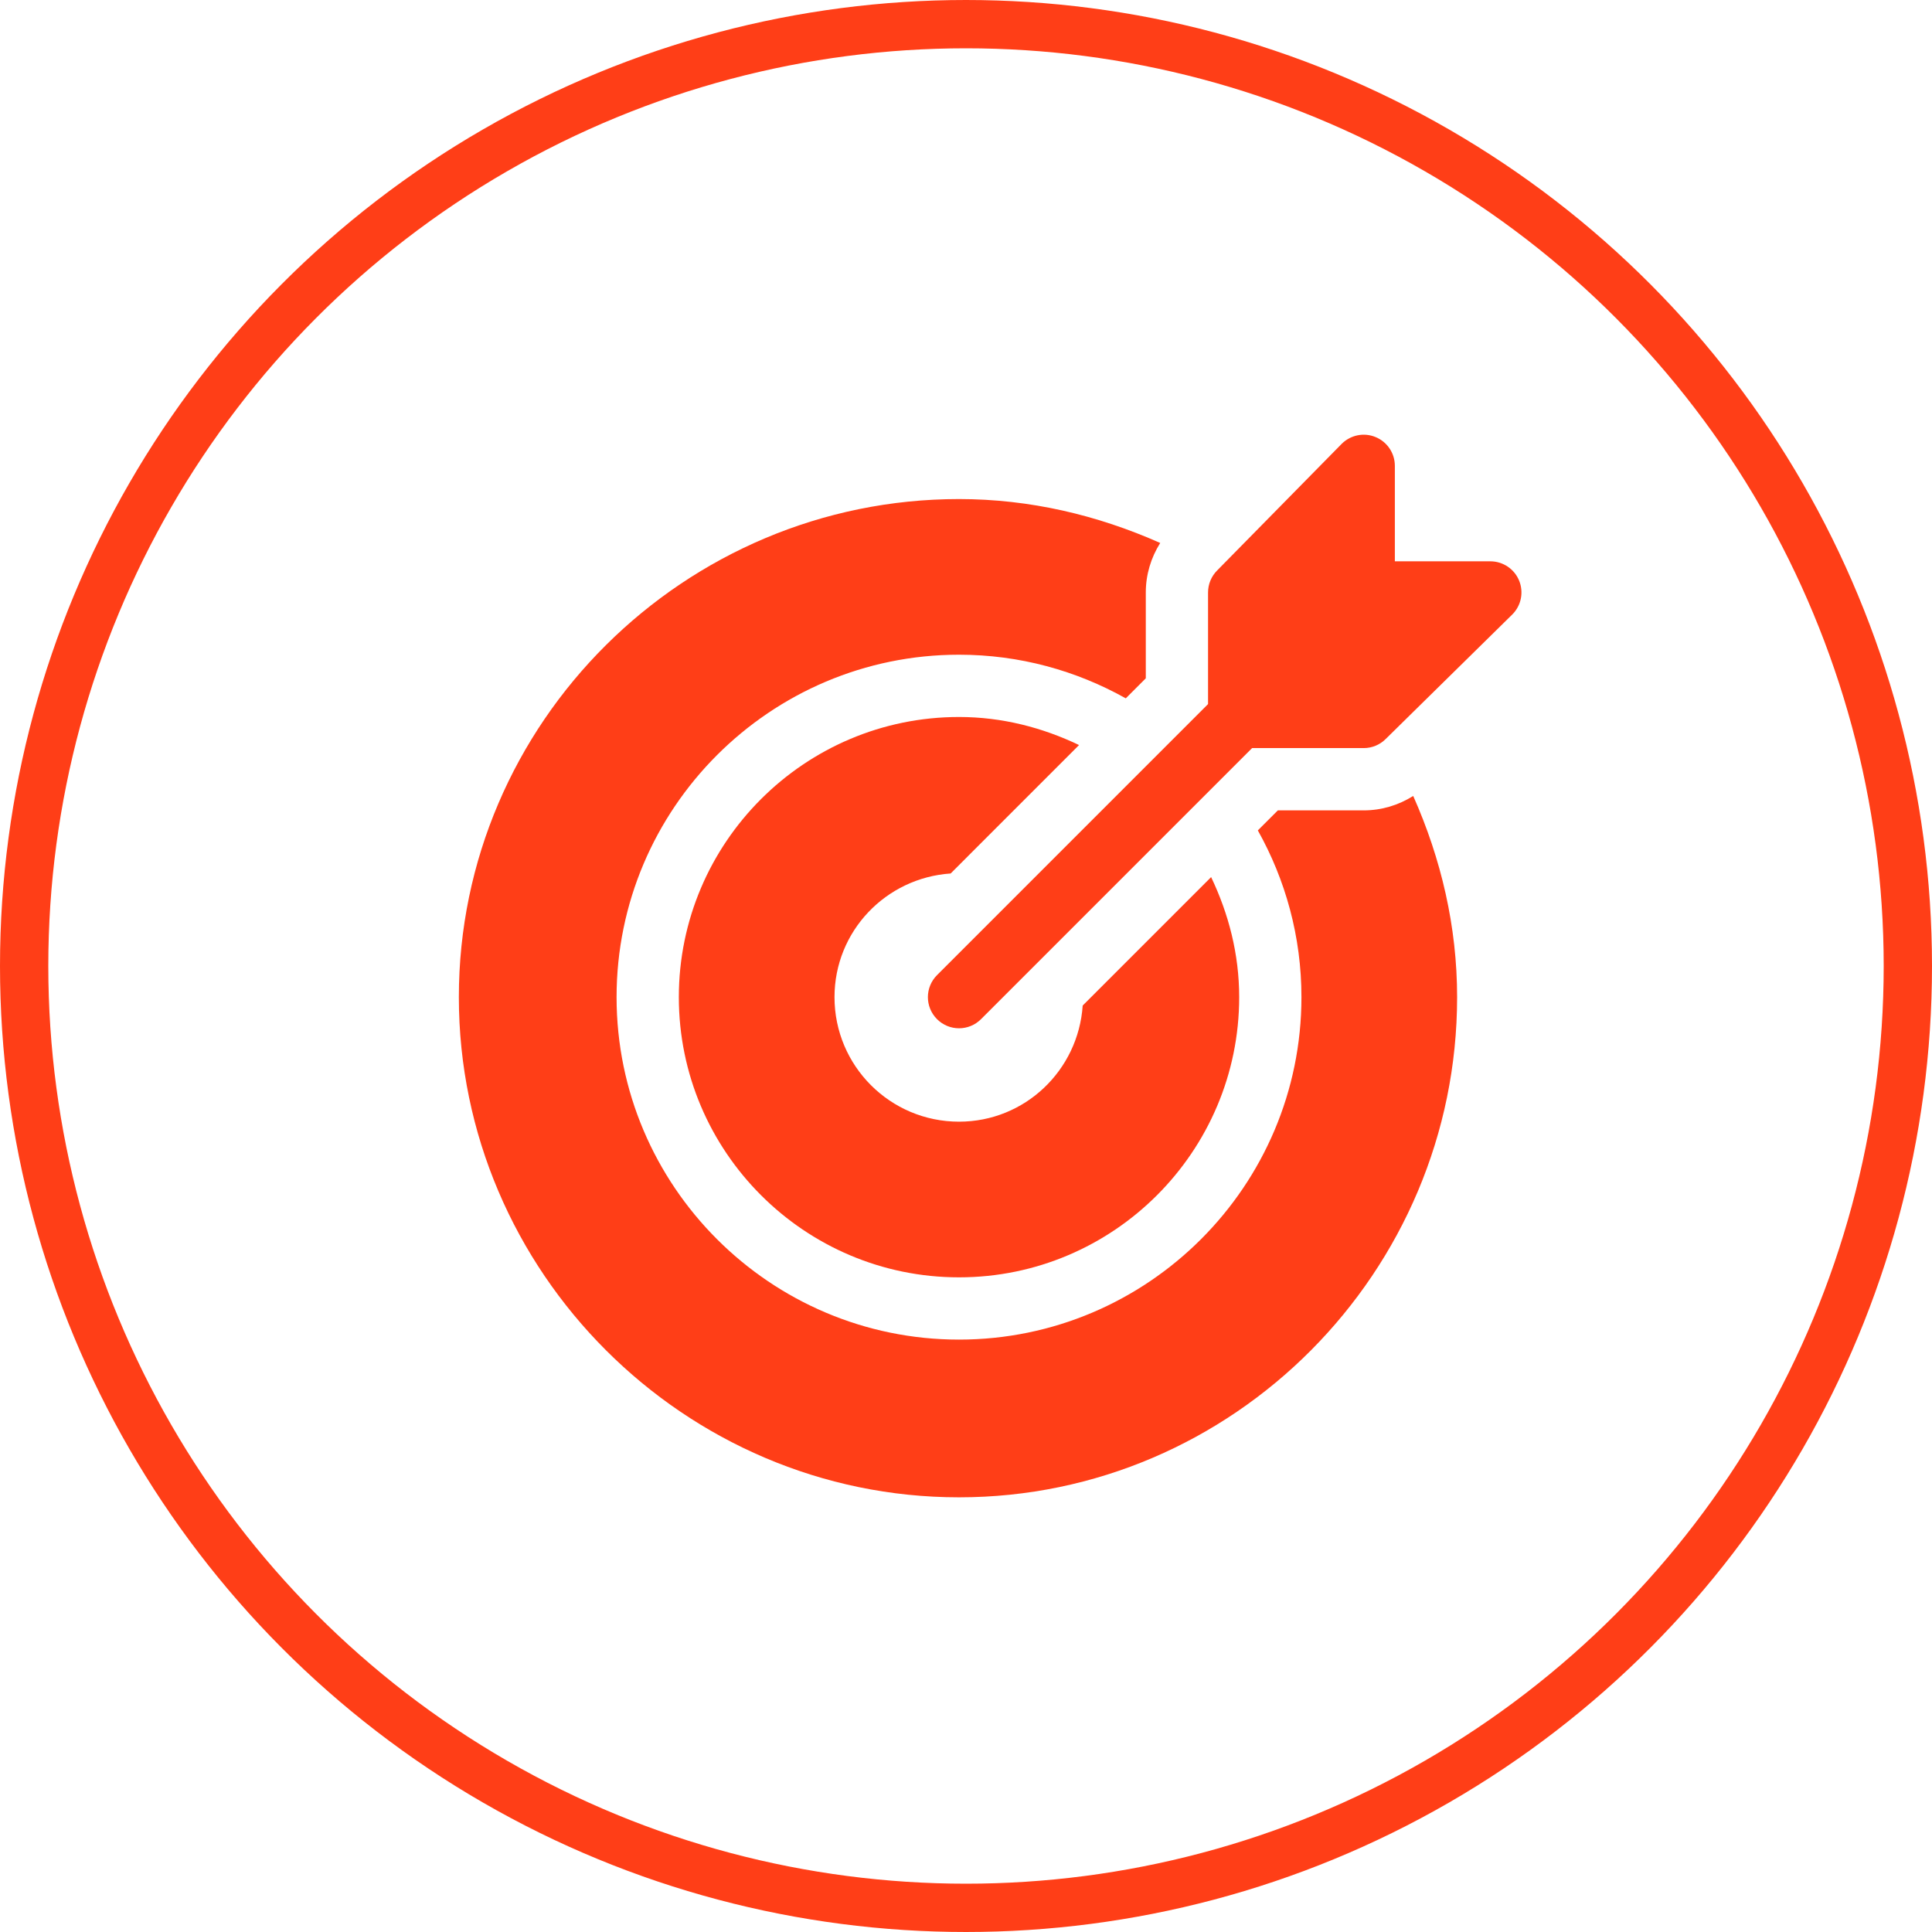
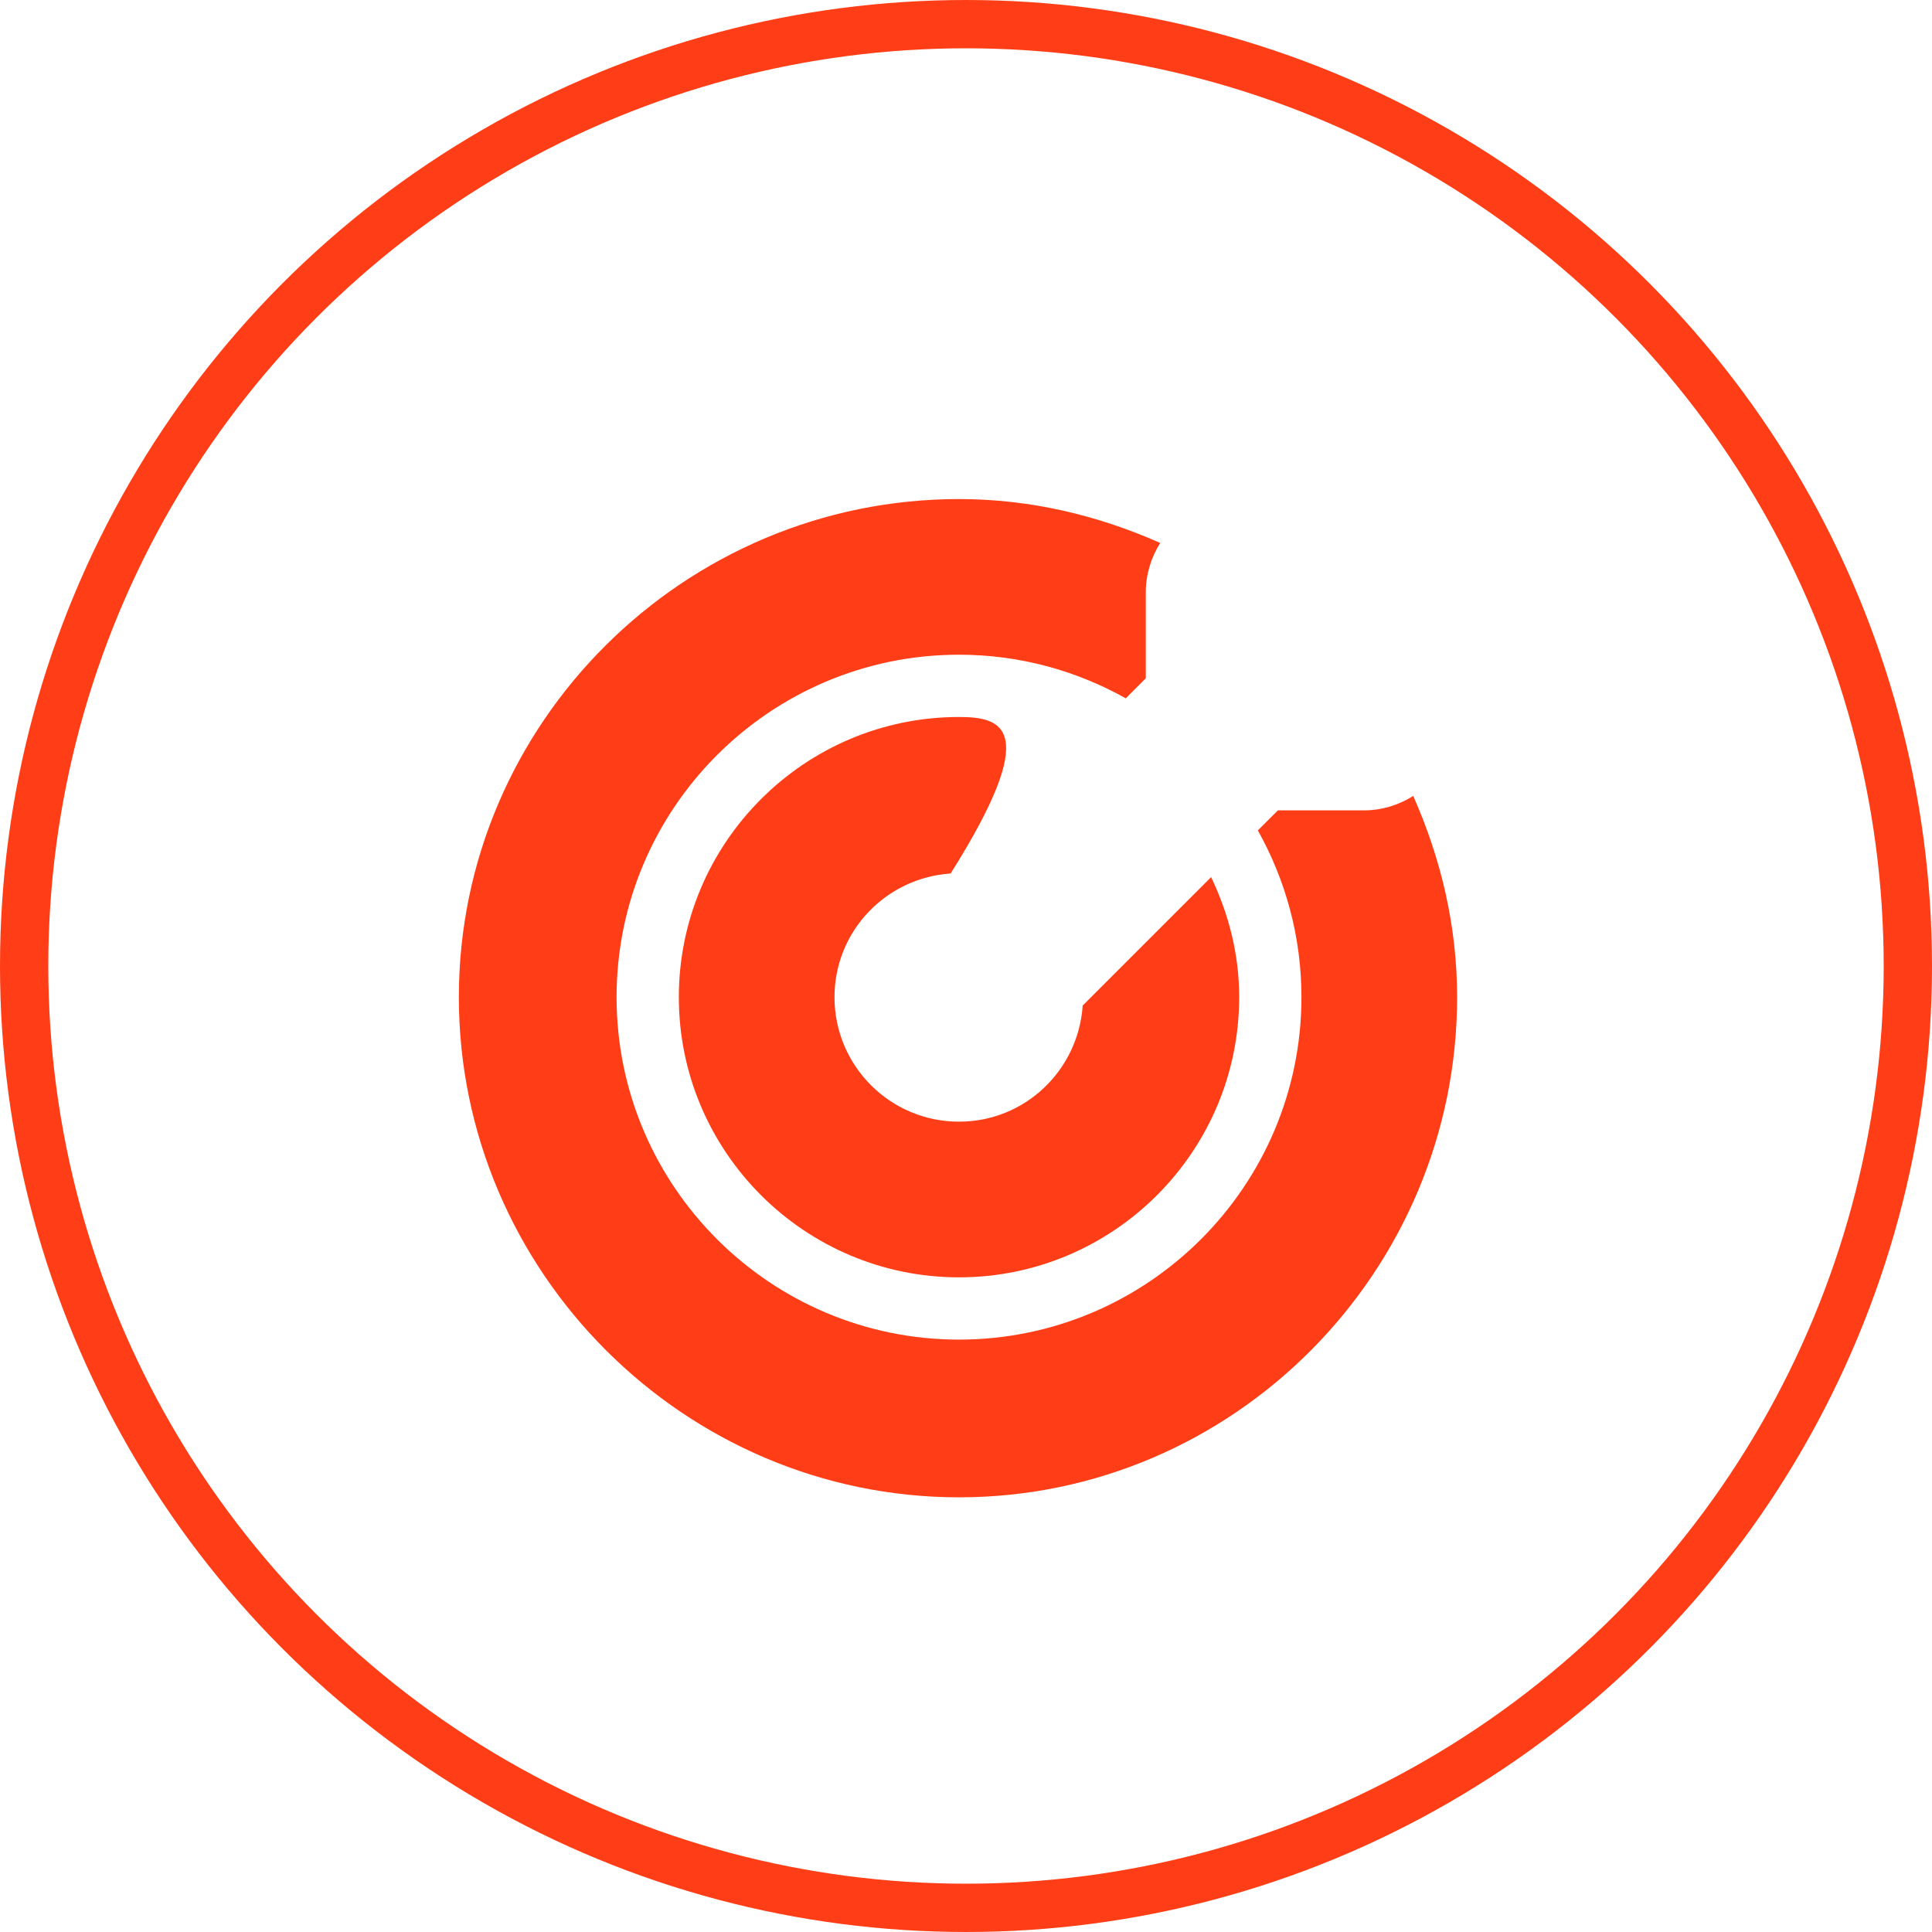
<svg xmlns="http://www.w3.org/2000/svg" width="80" height="80" viewBox="0 0 80 80" fill="none">
  <circle cx="40" cy="40" r="39" stroke="#FF3E17" stroke-width="2" />
-   <path d="M62.902 24.038C62.703 23.556 62.232 23.243 61.711 23.243H57.758V19.29C57.758 18.768 57.444 18.298 56.962 18.099C56.48 17.897 55.926 18.011 55.557 18.378L50.401 23.62C50.159 23.862 50.023 24.189 50.023 24.532V29.154L38.8 40.378C38.296 40.882 38.296 41.697 38.8 42.201C39.303 42.705 40.119 42.705 40.622 42.201L51.846 30.977H56.469C56.811 30.977 57.138 30.841 57.38 30.599L62.622 25.443C62.991 25.074 63.102 24.52 62.902 24.038Z" fill="#FF3E17" />
  <path d="M58.518 32.959C57.908 33.342 57.206 33.556 56.468 33.556H52.914L52.084 34.385C53.23 36.431 53.89 38.783 53.89 41.29C53.89 49.109 47.529 55.47 39.711 55.47C31.892 55.47 25.531 49.109 25.531 41.29C25.531 33.471 31.892 27.11 39.711 27.11C42.218 27.11 44.57 27.77 46.616 28.917L47.445 28.087V24.532C47.445 23.795 47.659 23.093 48.042 22.483C45.436 21.325 42.633 20.665 39.711 20.665C28.338 20.665 19 29.918 19 41.29C19 52.662 28.338 62.001 39.711 62.001C51.083 62.001 60.336 52.662 60.336 41.29C60.336 38.368 59.676 35.565 58.518 32.959Z" fill="#FF3E17" />
-   <path d="M50.15 36.319L44.832 41.637C44.65 44.32 42.44 46.446 39.711 46.446C36.863 46.446 34.555 44.138 34.555 41.29C34.555 38.561 36.681 36.351 39.364 36.169L44.681 30.851C43.169 30.127 41.496 29.689 39.711 29.689C33.313 29.689 28.109 34.893 28.109 41.29C28.109 47.687 33.313 52.892 39.711 52.892C46.108 52.892 51.312 47.687 51.312 41.29C51.312 39.504 50.873 37.832 50.15 36.319Z" fill="#FF3E17" />
+   <path d="M50.15 36.319L44.832 41.637C44.65 44.32 42.44 46.446 39.711 46.446C36.863 46.446 34.555 44.138 34.555 41.29C34.555 38.561 36.681 36.351 39.364 36.169C43.169 30.127 41.496 29.689 39.711 29.689C33.313 29.689 28.109 34.893 28.109 41.29C28.109 47.687 33.313 52.892 39.711 52.892C46.108 52.892 51.312 47.687 51.312 41.29C51.312 39.504 50.873 37.832 50.15 36.319Z" fill="#FF3E17" />
</svg>